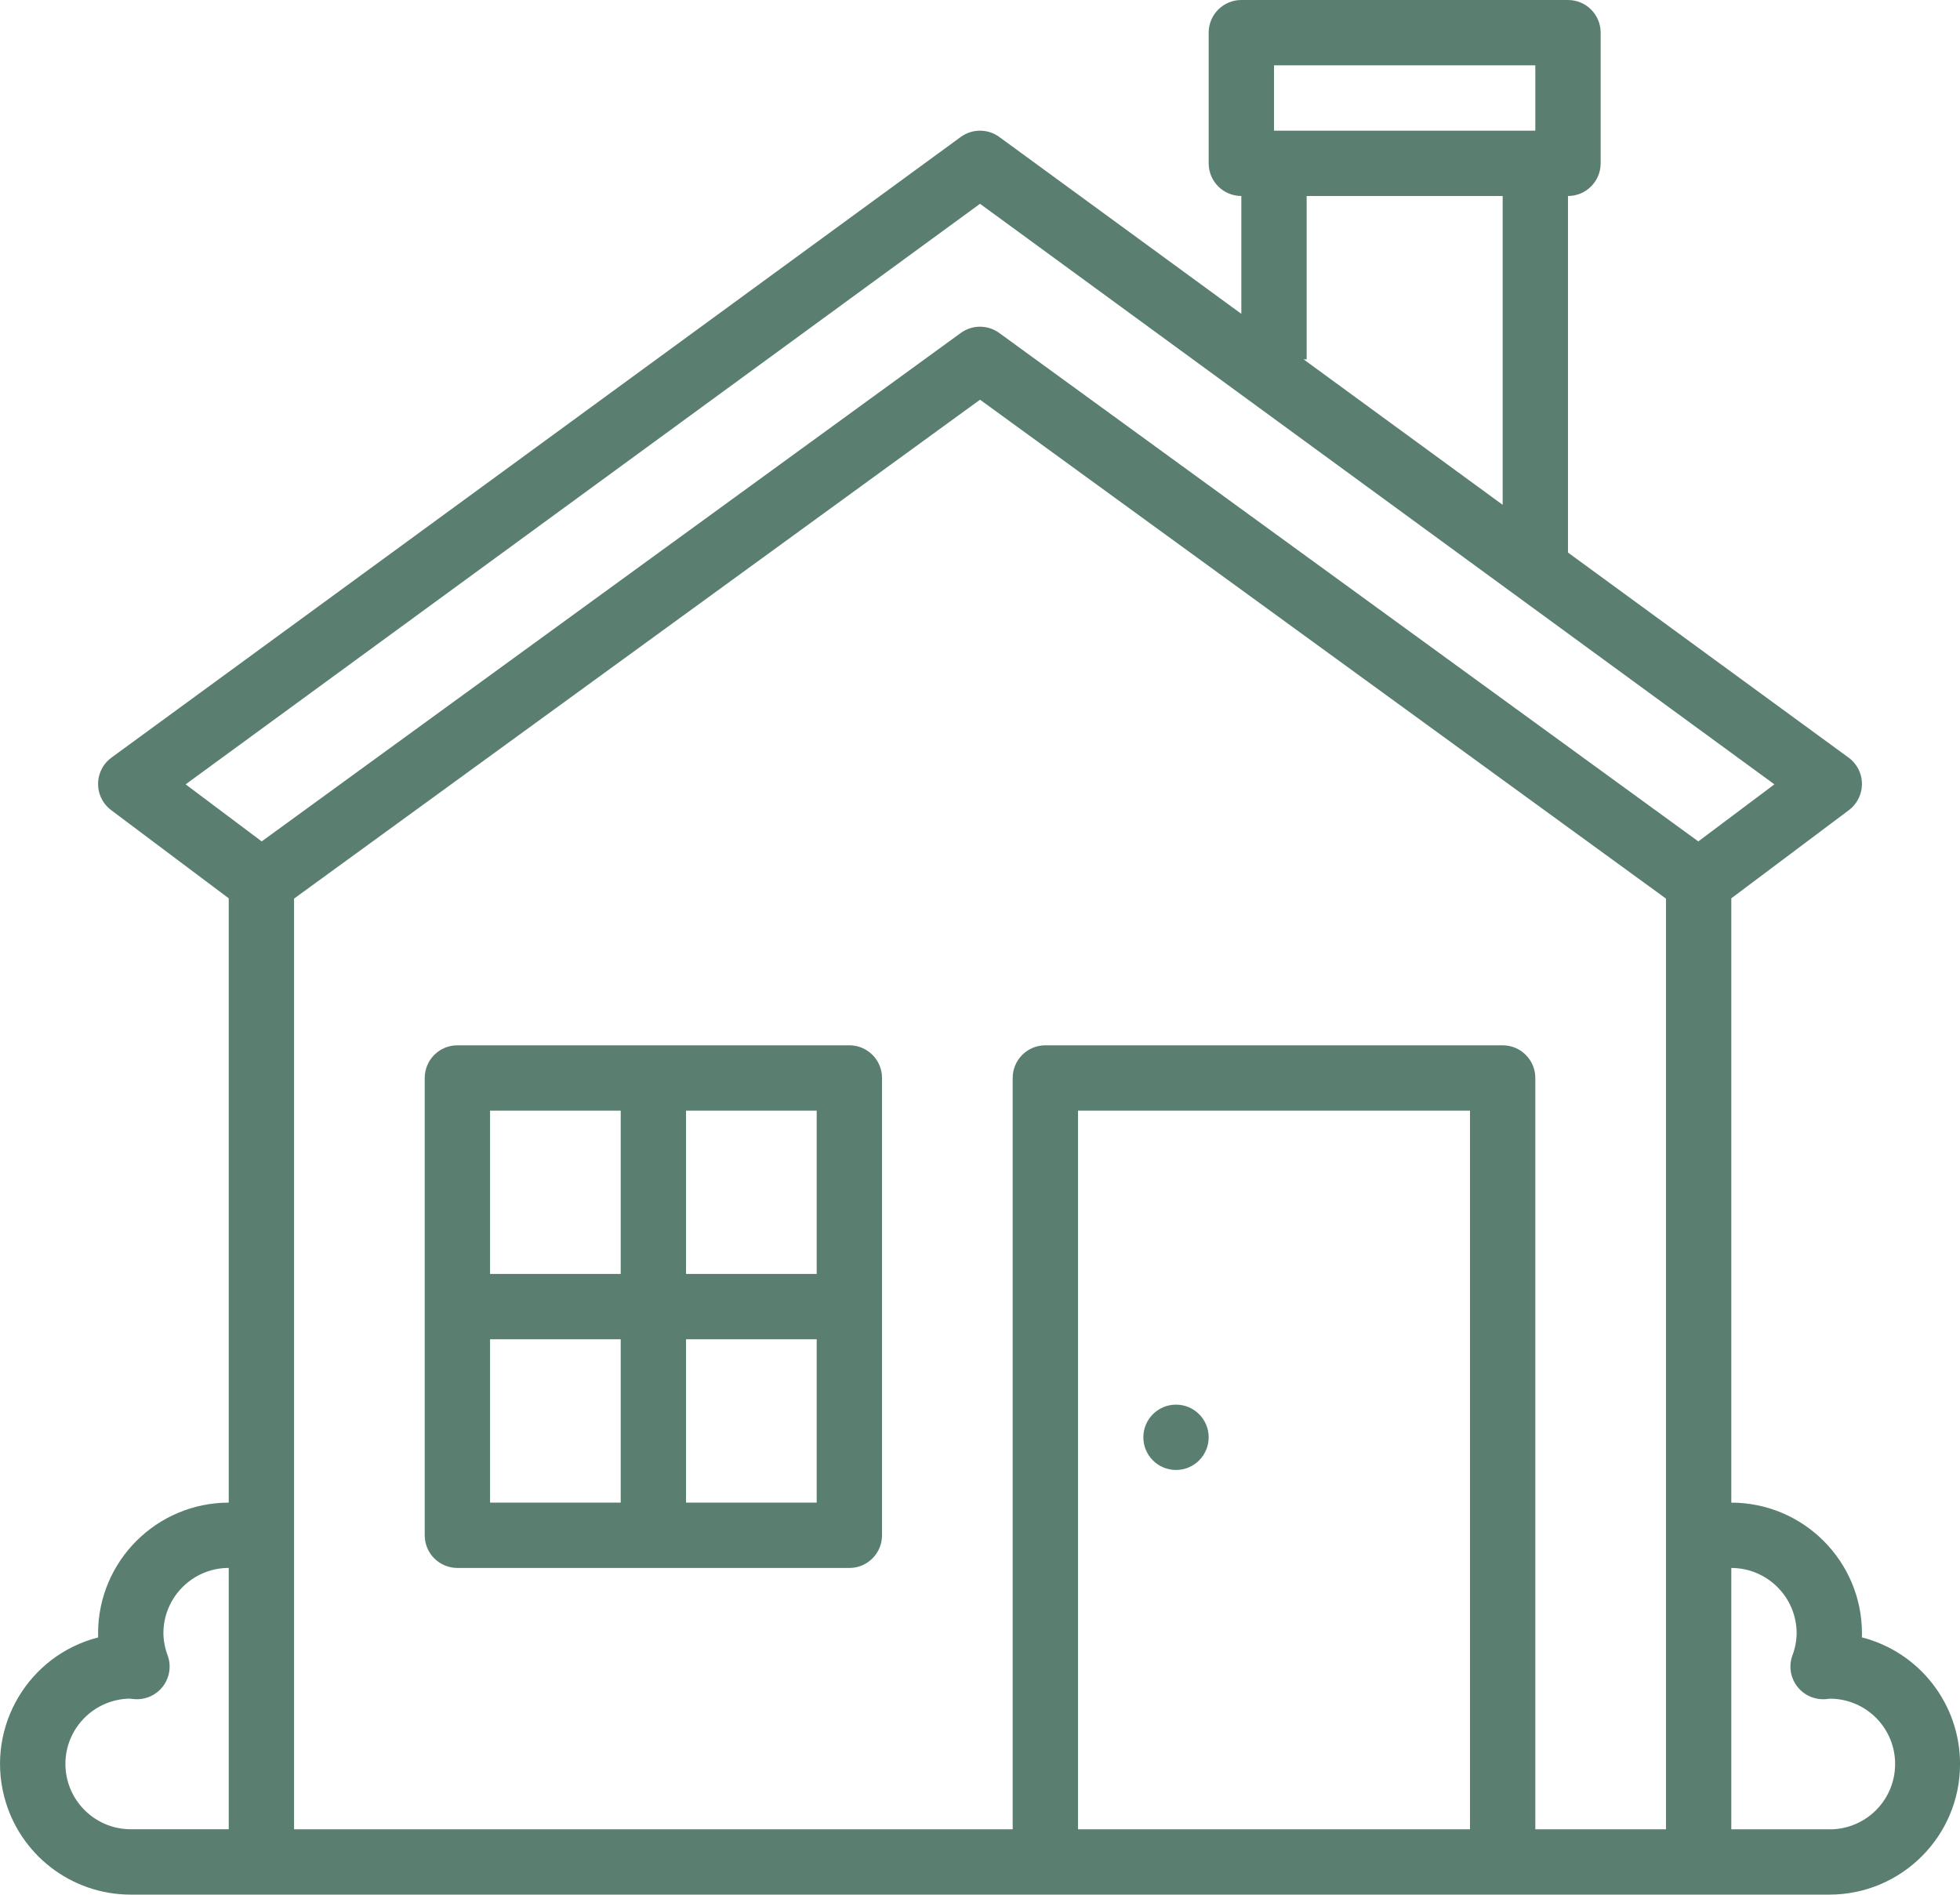
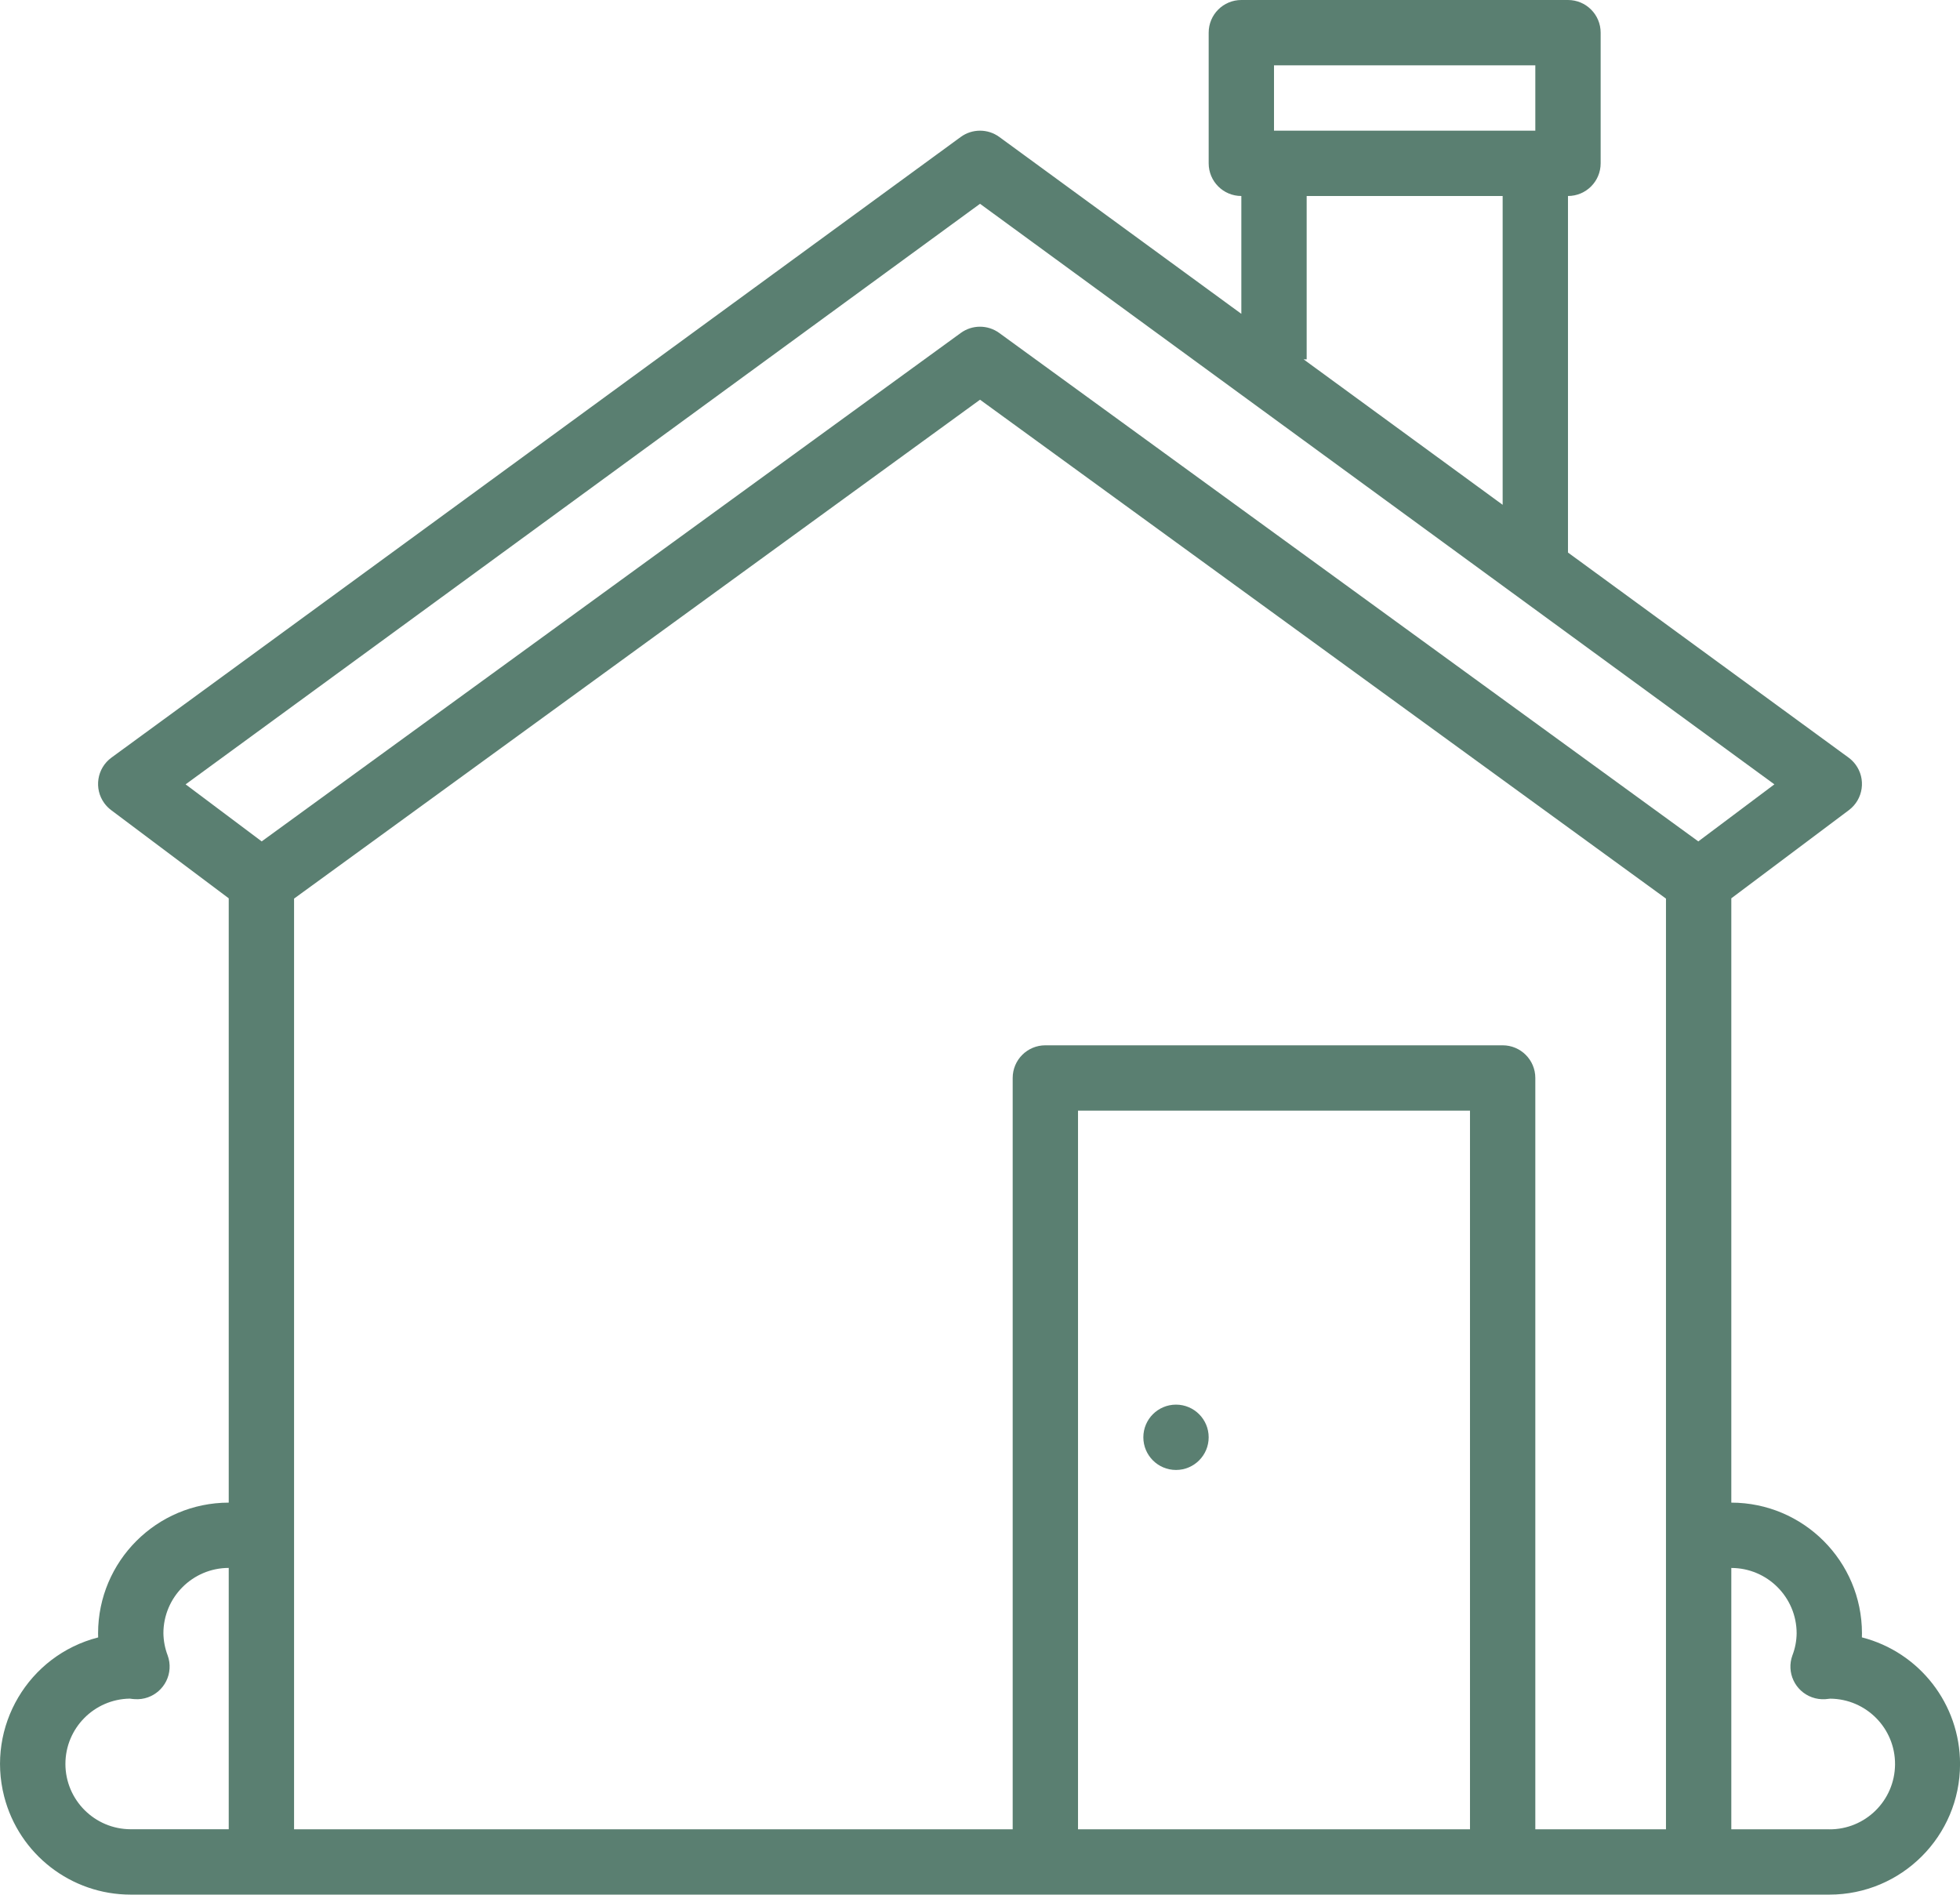
<svg xmlns="http://www.w3.org/2000/svg" id="Outline" viewBox="0 0 480.03 464">
  <defs>
    <style>
      .cls-1 {
        fill: #5a7f71;
        stroke-width: 0px;
      }
    </style>
  </defs>
-   <path class="cls-1" d="M456,401.01c.01-.34.02-.67.02-1.01-.02-17.66-14.34-31.98-32-32v-148l28.8-21.6c3.53-2.65,4.25-7.67,1.6-11.2-.47-.63-1.04-1.19-1.68-1.66l-68.72-50.22V48c4.42,0,8-3.58,8-8V8c0-4.42-3.58-8-8-8h-80c-4.42,0-8,3.58-8,8v32c0,4.42,3.58,8,8,8v28.86l-59.28-43.32c-2.81-2.05-6.63-2.05-9.44,0L27.3,185.54c-3.57,2.61-4.35,7.61-1.74,11.18.47.64,1.03,1.2,1.66,1.68l28.8,21.6v148c-17.66.02-31.98,14.34-32,32,0,.33,0,.67.02,1.01-17.12,4.4-27.42,21.84-23.02,38.96,3.64,14.15,16.4,24.04,31.01,24.03h416c17.67,0,32.01-14.31,32.01-31.99,0-14.61-9.88-27.37-24.03-31.01ZM312.02,16h64v16h-64v-16ZM320.02,88v-40h48v75.63l-48.76-35.63h.76ZM240.02,49.91l194.55,142.18-18.63,13.97-171.22-124.52c-2.81-2.04-6.61-2.04-9.41,0l-171.22,124.52-18.63-13.97L240.02,49.91ZM16.02,432c0-8.74,7.02-15.86,15.76-16h.02c.41.06.82.11,1.24.13,4.41.28,8.21-3.07,8.49-7.48.07-1.1-.09-2.2-.47-3.24-.66-1.73-1.01-3.56-1.04-5.42.01-8.83,7.17-15.99,16-16v64h-24c-8.83-.01-15.99-7.17-16-16ZM360.02,448h-96v-176h96v176ZM376.02,448v-184c0-4.42-3.58-8-8-8h-112c-4.42,0-8,3.58-8,8v184H72.02v-227.93l168-122.18,168,122.18v227.93h-32ZM448.02,448h-24v-64c8.83.01,15.99,7.17,16,16-.02,1.85-.37,3.69-1.04,5.42-1.51,4.15.63,8.74,4.79,10.25,1.04.38,2.14.53,3.24.47.42-.03.83-.08,1.23-.13h.02c8.84.07,15.95,7.28,15.88,16.12s-7.28,15.95-16.12,15.88h0Z" />
-   <path class="cls-1" d="M208.02,256h-96c-4.42,0-8,3.58-8,8v112c0,4.42,3.58,8,8,8h96c4.42,0,8-3.58,8-8v-112c0-4.42-3.58-8-8-8ZM200.02,312h-32v-40h32v40ZM152.02,272v40h-32v-40h32ZM120.02,328h32v40h-32v-40ZM168.02,368v-40h32v40h-32Z" />
+   <path class="cls-1" d="M456,401.01c.01-.34.02-.67.02-1.01-.02-17.66-14.34-31.98-32-32v-148l28.8-21.6c3.53-2.65,4.25-7.67,1.6-11.2-.47-.63-1.04-1.19-1.68-1.66l-68.72-50.22V48c4.42,0,8-3.58,8-8V8c0-4.42-3.58-8-8-8h-80c-4.42,0-8,3.58-8,8v32c0,4.42,3.58,8,8,8v28.86l-59.28-43.32c-2.81-2.05-6.63-2.05-9.44,0L27.3,185.54c-3.57,2.61-4.35,7.61-1.74,11.18.47.64,1.03,1.2,1.66,1.68l28.8,21.6v148c-17.66.02-31.98,14.34-32,32,0,.33,0,.67.02,1.01-17.12,4.4-27.42,21.84-23.02,38.96,3.64,14.15,16.4,24.04,31.01,24.03h416c17.67,0,32.01-14.31,32.01-31.99,0-14.61-9.88-27.37-24.03-31.01ZM312.02,16h64v16h-64v-16ZM320.02,88v-40h48v75.63l-48.76-35.63h.76ZM240.02,49.91l194.55,142.18-18.63,13.97-171.22-124.52c-2.81-2.04-6.61-2.04-9.41,0l-171.22,124.52-18.63-13.97L240.02,49.91ZM16.02,432c0-8.74,7.02-15.86,15.76-16h.02c.41.06.82.11,1.24.13,4.41.28,8.21-3.07,8.49-7.48.07-1.1-.09-2.2-.47-3.24-.66-1.73-1.01-3.56-1.04-5.42.01-8.83,7.17-15.99,16-16v64h-24c-8.83-.01-15.99-7.17-16-16ZM360.02,448h-96v-176h96v176ZM376.02,448v-184c0-4.42-3.58-8-8-8h-112c-4.42,0-8,3.58-8,8v184H72.02v-227.93l168-122.18,168,122.18v227.93h-32ZM448.02,448h-24v-64c8.83.01,15.99,7.17,16,16-.02,1.85-.37,3.69-1.04,5.42-1.51,4.15.63,8.74,4.79,10.25,1.04.38,2.14.53,3.24.47.42-.03.83-.08,1.23-.13c8.84.07,15.95,7.28,15.88,16.12s-7.28,15.95-16.12,15.88h0Z" />
  <circle class="cls-1" cx="288.02" cy="352" r="8" />
</svg>